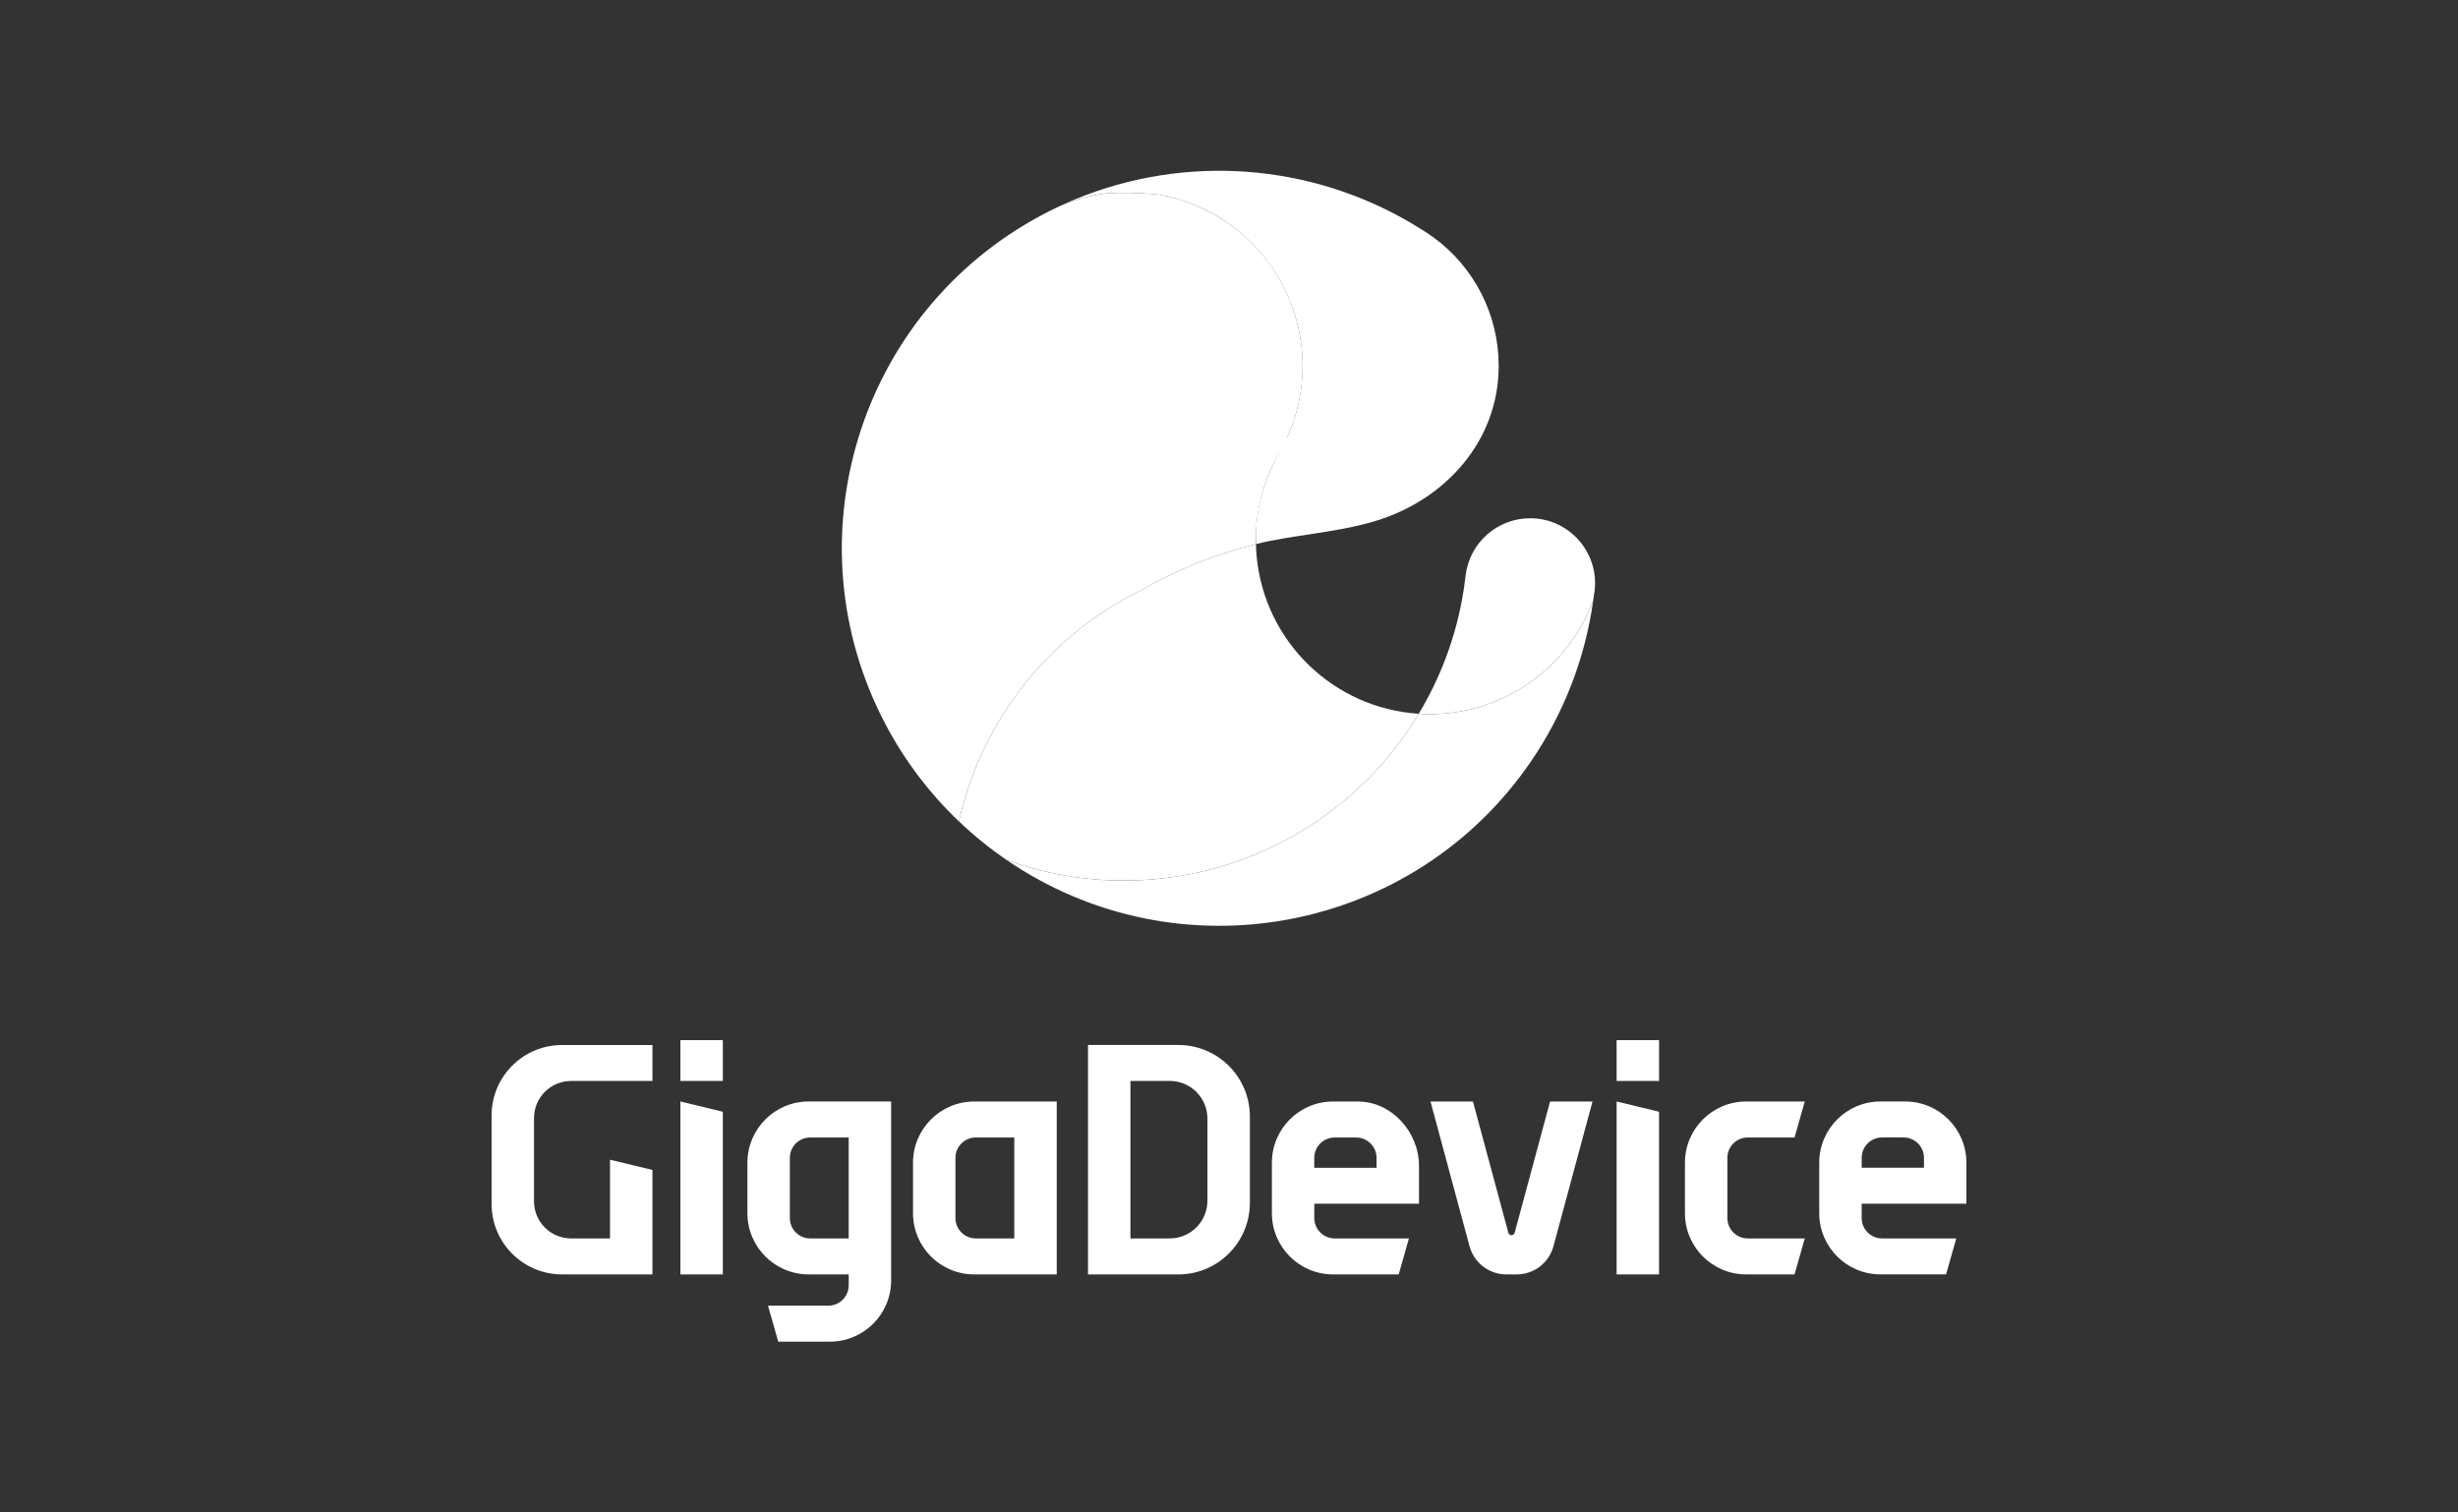
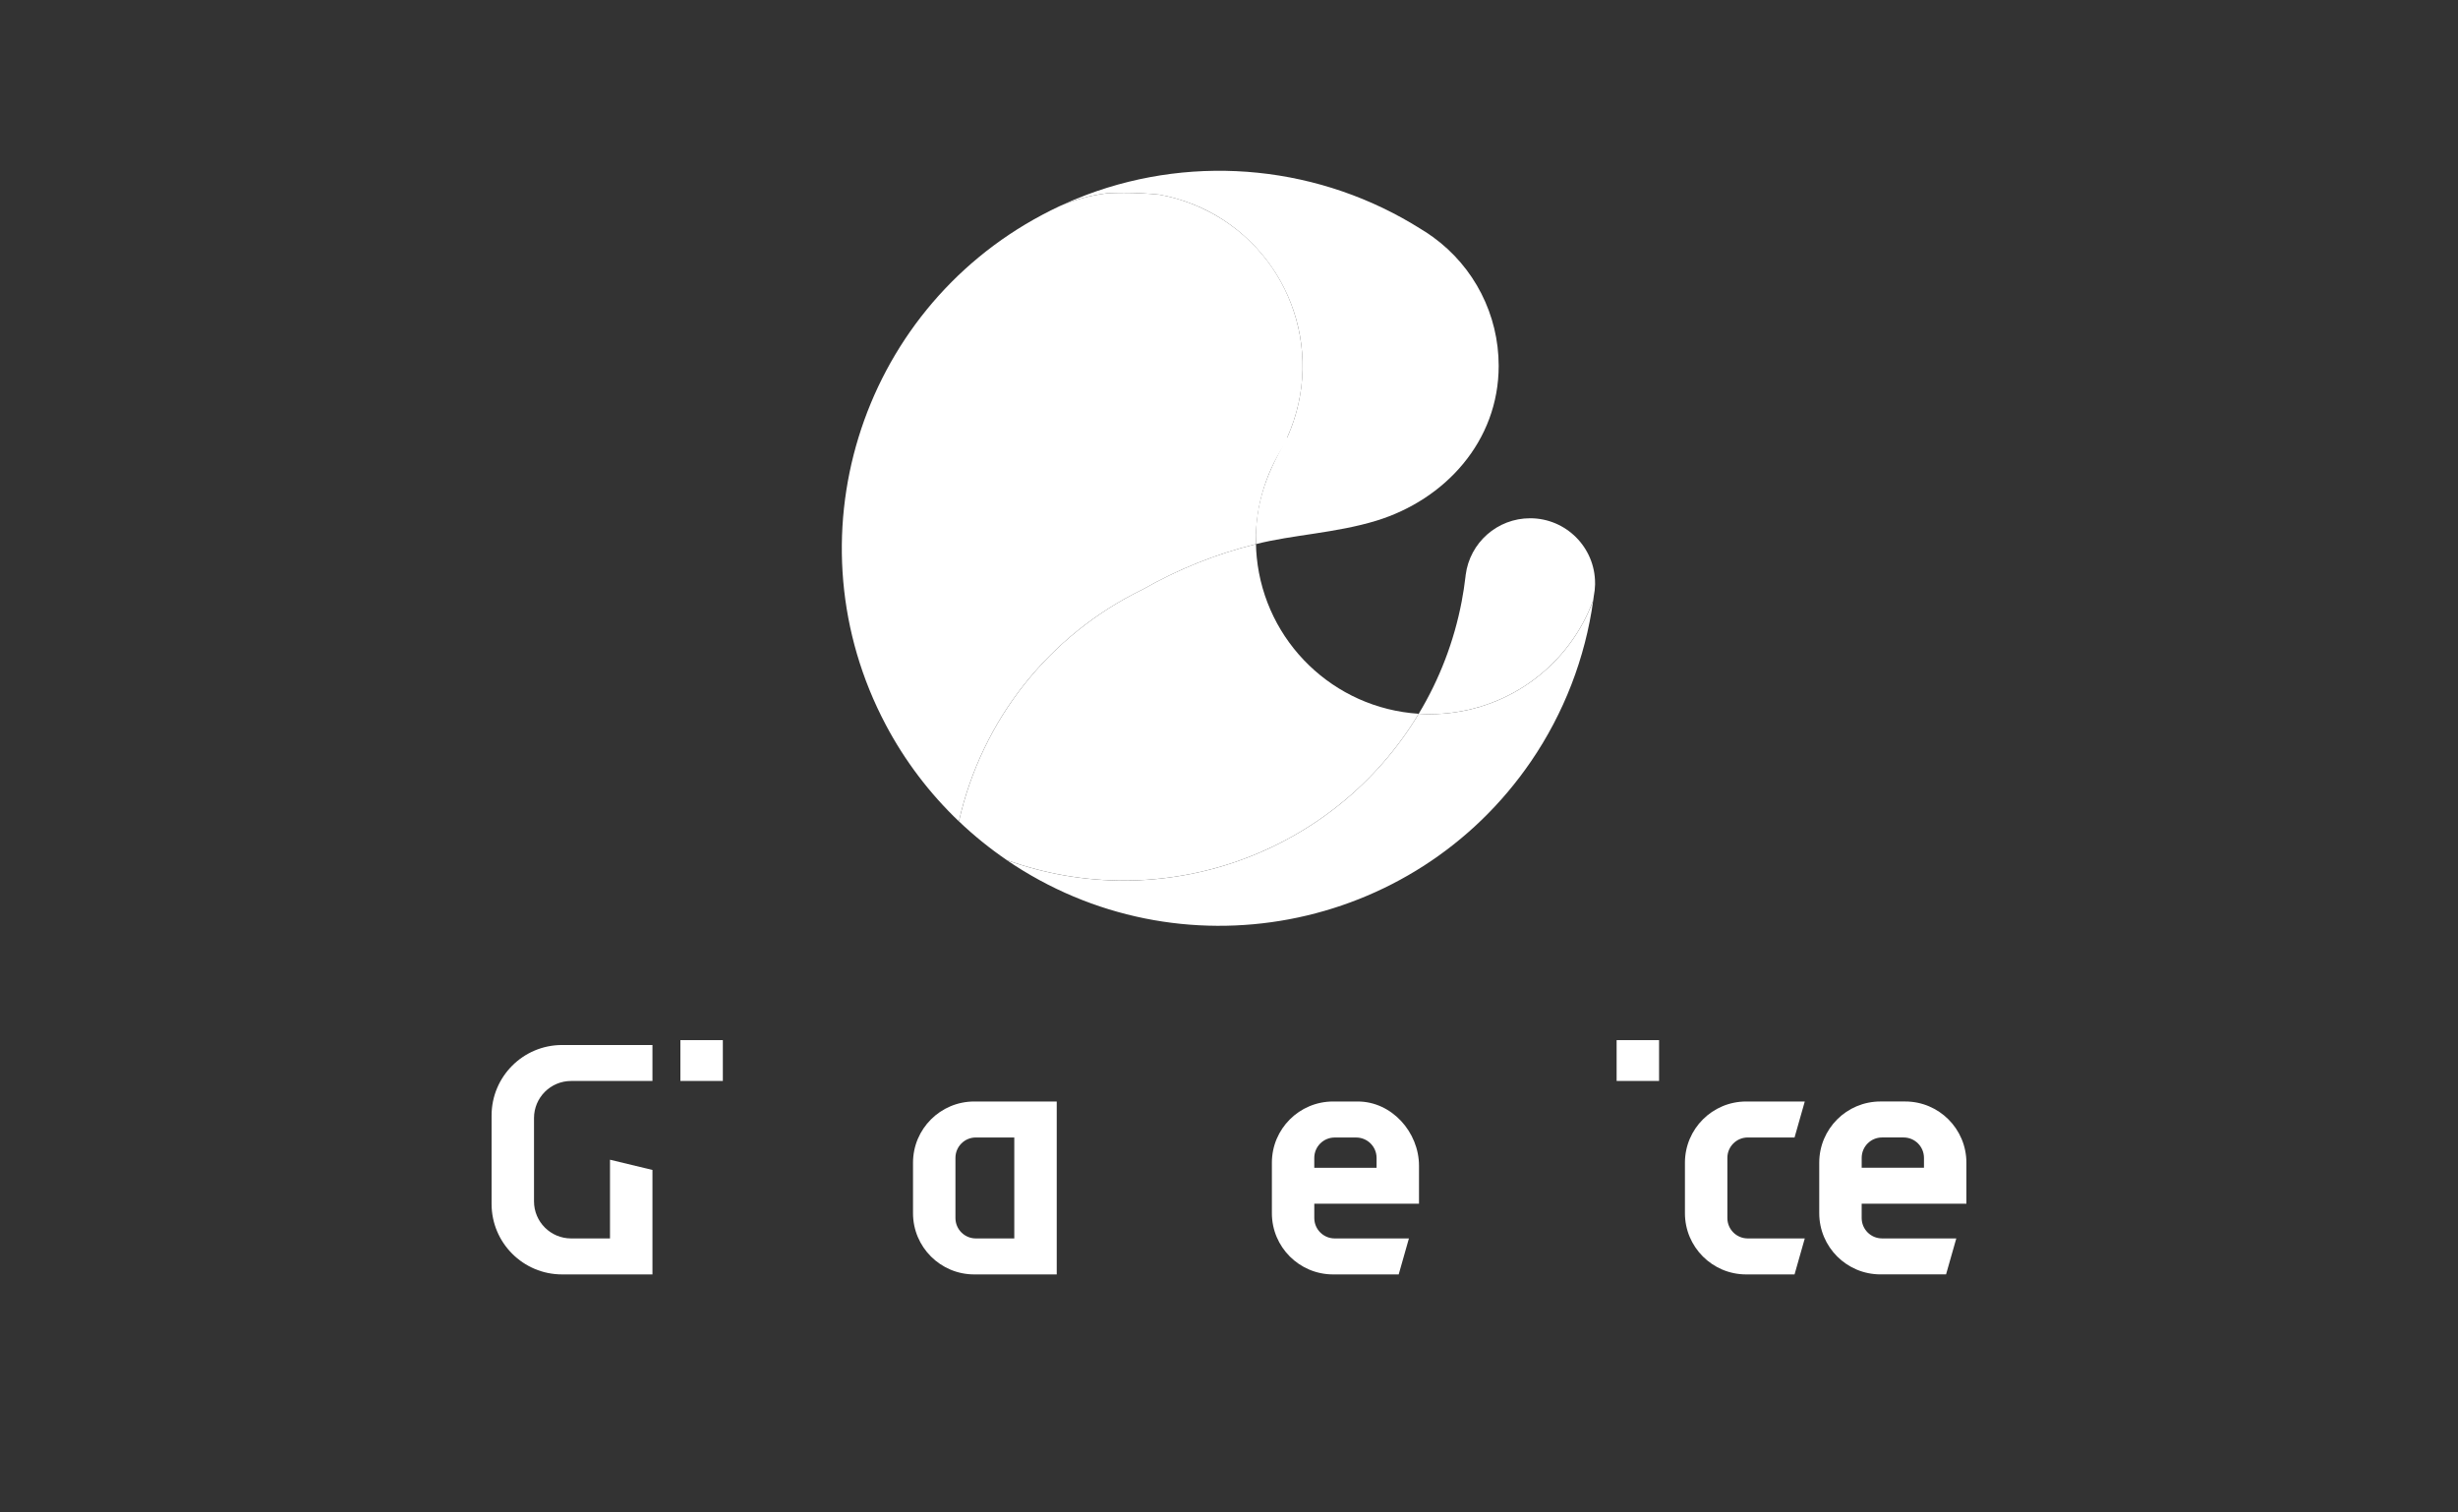
<svg xmlns="http://www.w3.org/2000/svg" width="130" height="80" viewBox="0 0 130 80" fill="none">
  <rect x="0" y="0" width="130" height="80" fill="#333333" stroke="none" />
  <g clip-path="url(#clip0_1518_3645)">
-     <path d="M80.108 65.208C80.083 65.3 79.988 65.355 79.897 65.33C79.837 65.314 79.791 65.267 79.776 65.208L77.902 58.263H75.657L77.722 65.919C77.96 66.799 78.758 67.409 79.668 67.409H80.214C81.126 67.409 81.923 66.799 82.16 65.919L84.226 58.263H81.981L80.108 65.208Z" fill="white" />
-     <path d="M35.985 67.409H38.229V58.805L35.985 58.263V67.409Z" fill="white" />
+     <path d="M35.985 67.409V58.805L35.985 58.263V67.409Z" fill="white" />
    <path d="M38.23 55.017H35.985V57.176H38.23V55.017Z" fill="white" />
-     <path d="M85.501 67.409H87.745V58.805L85.501 58.263V67.409Z" fill="white" />
    <path d="M87.746 55.017H85.501V57.176H87.746V55.017Z" fill="white" />
    <path d="M25.999 59.002V63.68C25.999 65.739 27.669 67.409 29.728 67.409H34.507V61.883L32.262 61.342V65.506H30.206C29.122 65.506 28.243 64.628 28.243 63.544V59.139C28.243 58.055 29.121 57.177 30.206 57.177H34.507V55.275H29.728C27.669 55.275 25.999 56.944 25.999 59.004" fill="white" />
    <path d="M71.812 58.263H70.506C68.717 58.263 67.268 59.713 67.268 61.501V64.171C67.268 65.959 68.717 67.409 70.506 67.409H73.975L74.516 65.506H70.591C69.994 65.506 69.511 65.023 69.511 64.427V63.67H75.049V61.664C75.049 59.876 73.601 58.263 71.812 58.263ZM72.805 61.769H69.51V61.247C69.51 60.651 69.993 60.168 70.59 60.168H71.725C72.322 60.168 72.805 60.651 72.805 61.247V61.769Z" fill="white" />
    <path d="M104 63.669V61.5C104 59.712 102.55 58.262 100.762 58.262H99.455C97.666 58.262 96.217 59.712 96.217 61.5V64.169C96.217 65.958 97.666 67.407 99.455 67.407H102.924L103.466 65.505H99.54C98.943 65.505 98.461 65.022 98.461 64.425V63.669H104ZM98.462 61.244C98.462 60.648 98.944 60.165 99.541 60.165H100.677C101.273 60.165 101.756 60.647 101.756 61.244V61.766H98.462V61.244Z" fill="white" />
-     <path d="M62.319 55.273H57.542V67.409H62.319C64.409 67.409 66.104 65.714 66.104 63.624V59.057C66.104 56.967 64.409 55.273 62.319 55.273ZM63.859 63.514C63.859 64.613 62.967 65.505 61.867 65.505H59.787V57.175H61.867C62.967 57.175 63.859 58.066 63.859 59.166V63.514Z" fill="white" />
-     <path d="M39.53 61.501V64.17C39.53 65.959 40.98 67.408 42.768 67.408H44.887V67.983C44.887 68.58 44.404 69.063 43.808 69.063H40.618L41.159 70.965H43.893C45.681 70.965 47.131 69.516 47.131 67.727V58.262H42.768C40.98 58.262 39.53 59.713 39.53 61.501ZM44.886 60.166V65.506H42.853C42.257 65.506 41.774 65.023 41.774 64.427V61.245C41.774 60.648 42.257 60.166 42.853 60.166H44.886Z" fill="white" />
    <path d="M48.288 61.501V64.171C48.288 65.959 49.737 67.409 51.526 67.409H55.889V58.263H51.526C49.737 58.263 48.288 59.713 48.288 61.501ZM53.644 60.166V65.506H51.611C51.015 65.506 50.532 65.023 50.532 64.427V61.245C50.532 60.649 51.015 60.166 51.611 60.166H53.644Z" fill="white" />
    <path d="M92.437 60.166H94.911L95.452 58.263H92.352C90.564 58.263 89.114 59.713 89.114 61.501V64.171C89.114 65.959 90.564 67.409 92.352 67.409H94.911L95.452 65.506H92.437C91.841 65.506 91.358 65.023 91.358 64.427V61.245C91.358 60.649 91.842 60.166 92.437 60.166Z" fill="white" />
    <path d="M75.035 37.754C70.537 37.465 66.911 33.961 66.467 29.475C66.444 29.246 66.431 29.014 66.426 28.78C64.327 29.298 62.311 30.105 60.435 31.178C55.495 33.573 51.918 38.089 50.717 43.446C51.501 44.194 52.346 44.877 53.24 45.489C61.421 48.447 70.549 45.208 75.035 37.754Z" fill="white" />
    <path d="M80.926 27.413C79.197 27.413 77.736 28.698 77.517 30.414C77.513 30.445 77.511 30.475 77.507 30.506C77.455 30.948 77.389 31.385 77.306 31.817C76.905 33.915 76.136 35.925 75.034 37.754C75.229 37.767 75.426 37.774 75.625 37.774C79.251 37.772 82.539 35.643 84.024 32.334C84.066 32.247 84.104 32.159 84.138 32.068C84.182 31.961 84.224 31.854 84.264 31.746C84.273 31.677 84.283 31.607 84.292 31.539C84.333 31.336 84.356 31.129 84.361 30.921C84.361 30.897 84.361 30.872 84.361 30.849C84.361 28.952 82.823 27.413 80.926 27.413Z" fill="white" />
    <path d="M84.025 32.335C82.54 35.643 79.252 37.773 75.625 37.775C75.427 37.775 75.23 37.767 75.035 37.755C70.549 45.209 61.42 48.449 53.239 45.491C62.341 51.708 74.76 49.368 80.977 40.266C82.716 37.719 83.843 34.803 84.265 31.748C84.225 31.856 84.183 31.963 84.139 32.069C84.104 32.16 84.066 32.248 84.025 32.335Z" fill="white" />
    <path d="M60.433 31.179C62.309 30.106 64.326 29.298 66.424 28.78C66.422 28.711 66.421 28.641 66.421 28.571C66.418 26.655 67.016 24.786 68.131 23.228C68.114 23.195 68.098 23.162 68.083 23.13C70.166 18.493 68.098 13.045 63.462 10.961C62.773 10.651 62.048 10.427 61.304 10.294C60.685 10.232 60.063 10.2 59.441 10.2C59.148 10.2 58.855 10.207 58.566 10.222C57.692 10.328 56.837 10.56 56.031 10.909C55.731 11.05 55.435 11.197 55.144 11.352C45.401 16.516 41.687 28.601 46.851 38.345C47.856 40.242 49.161 41.965 50.715 43.446C51.916 38.09 55.493 33.574 60.433 31.179Z" fill="white" />
    <path d="M75.782 12.533C75.583 12.389 75.378 12.254 75.166 12.126C69.873 8.782 63.32 8.108 57.458 10.307C56.973 10.489 56.497 10.69 56.03 10.909C56.838 10.558 57.692 10.326 58.565 10.221C58.855 10.208 59.147 10.2 59.441 10.199C60.063 10.199 60.685 10.231 61.304 10.294C66.31 11.19 69.641 15.975 68.746 20.981C68.613 21.721 68.39 22.443 68.082 23.13C67.495 24.258 66.336 26.042 66.424 28.78C68.342 28.288 70.658 28.197 72.793 27.542C76.438 26.424 79.263 23.331 79.263 19.352C79.265 16.652 77.971 14.115 75.782 12.533Z" fill="white" />
  </g>
  <defs>
    <clipPath id="clip0_1518_3645">
      <rect width="130" height="80" fill="white" />
    </clipPath>
  </defs>
</svg>